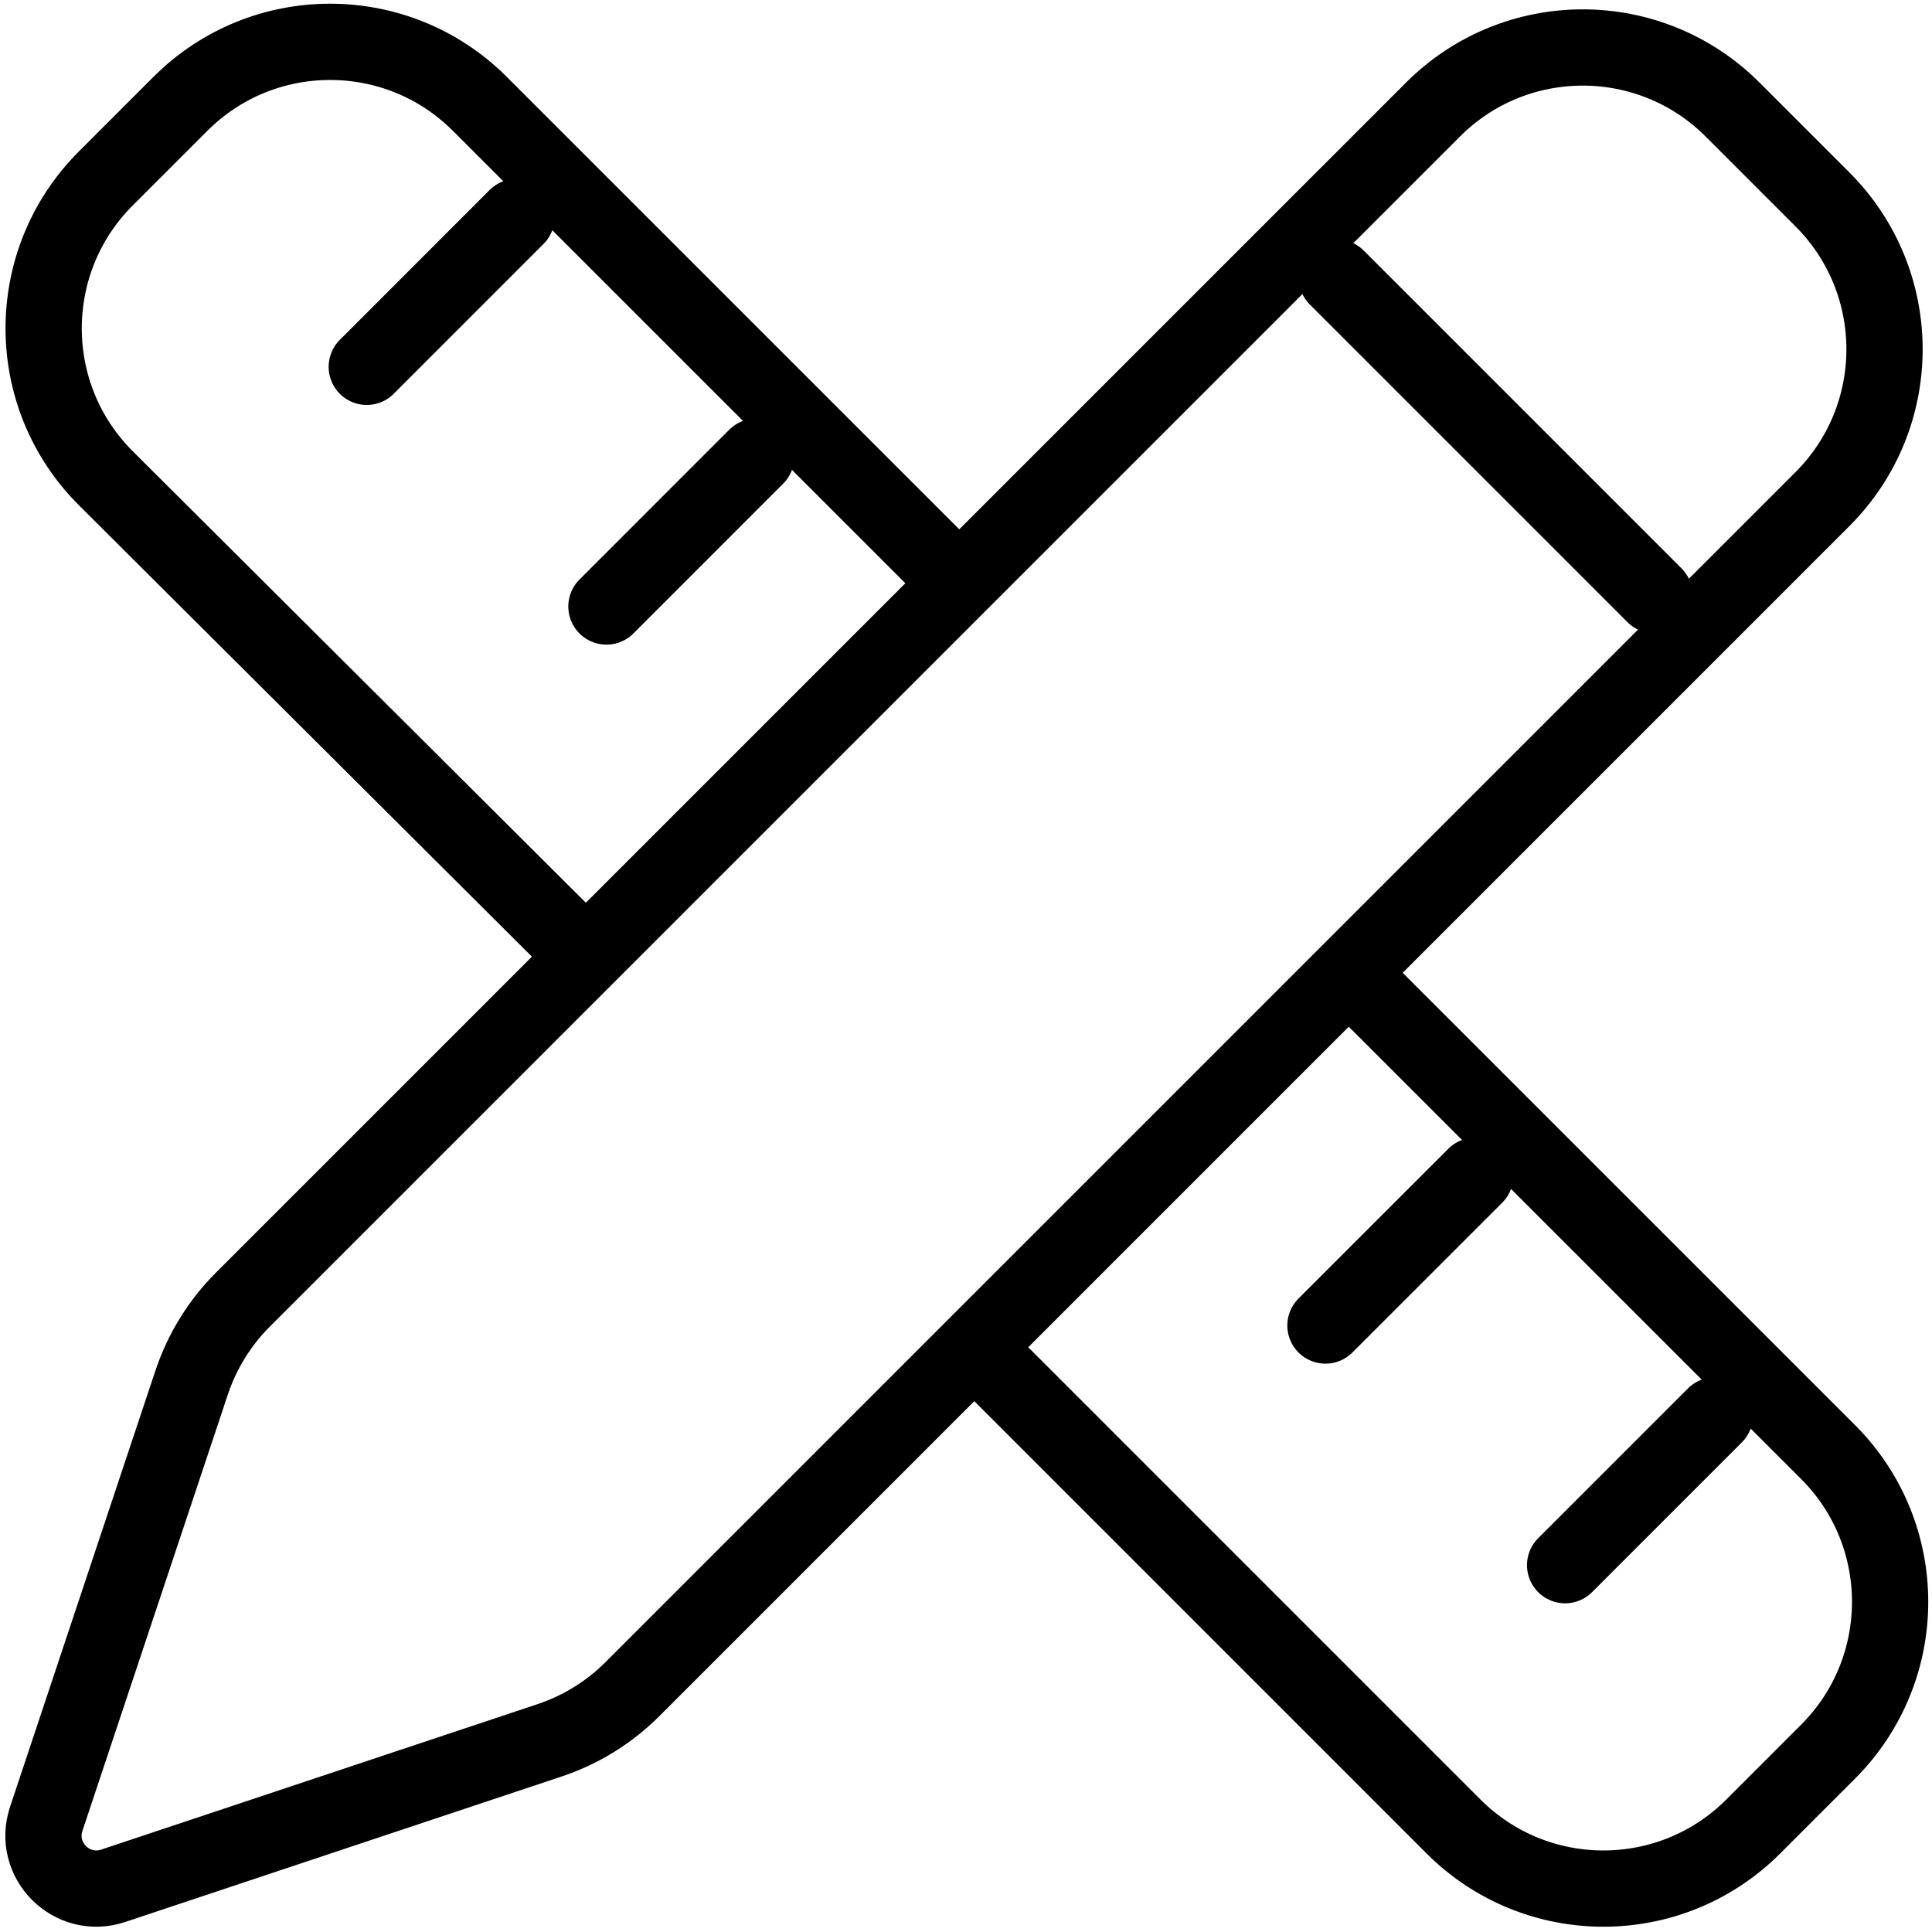
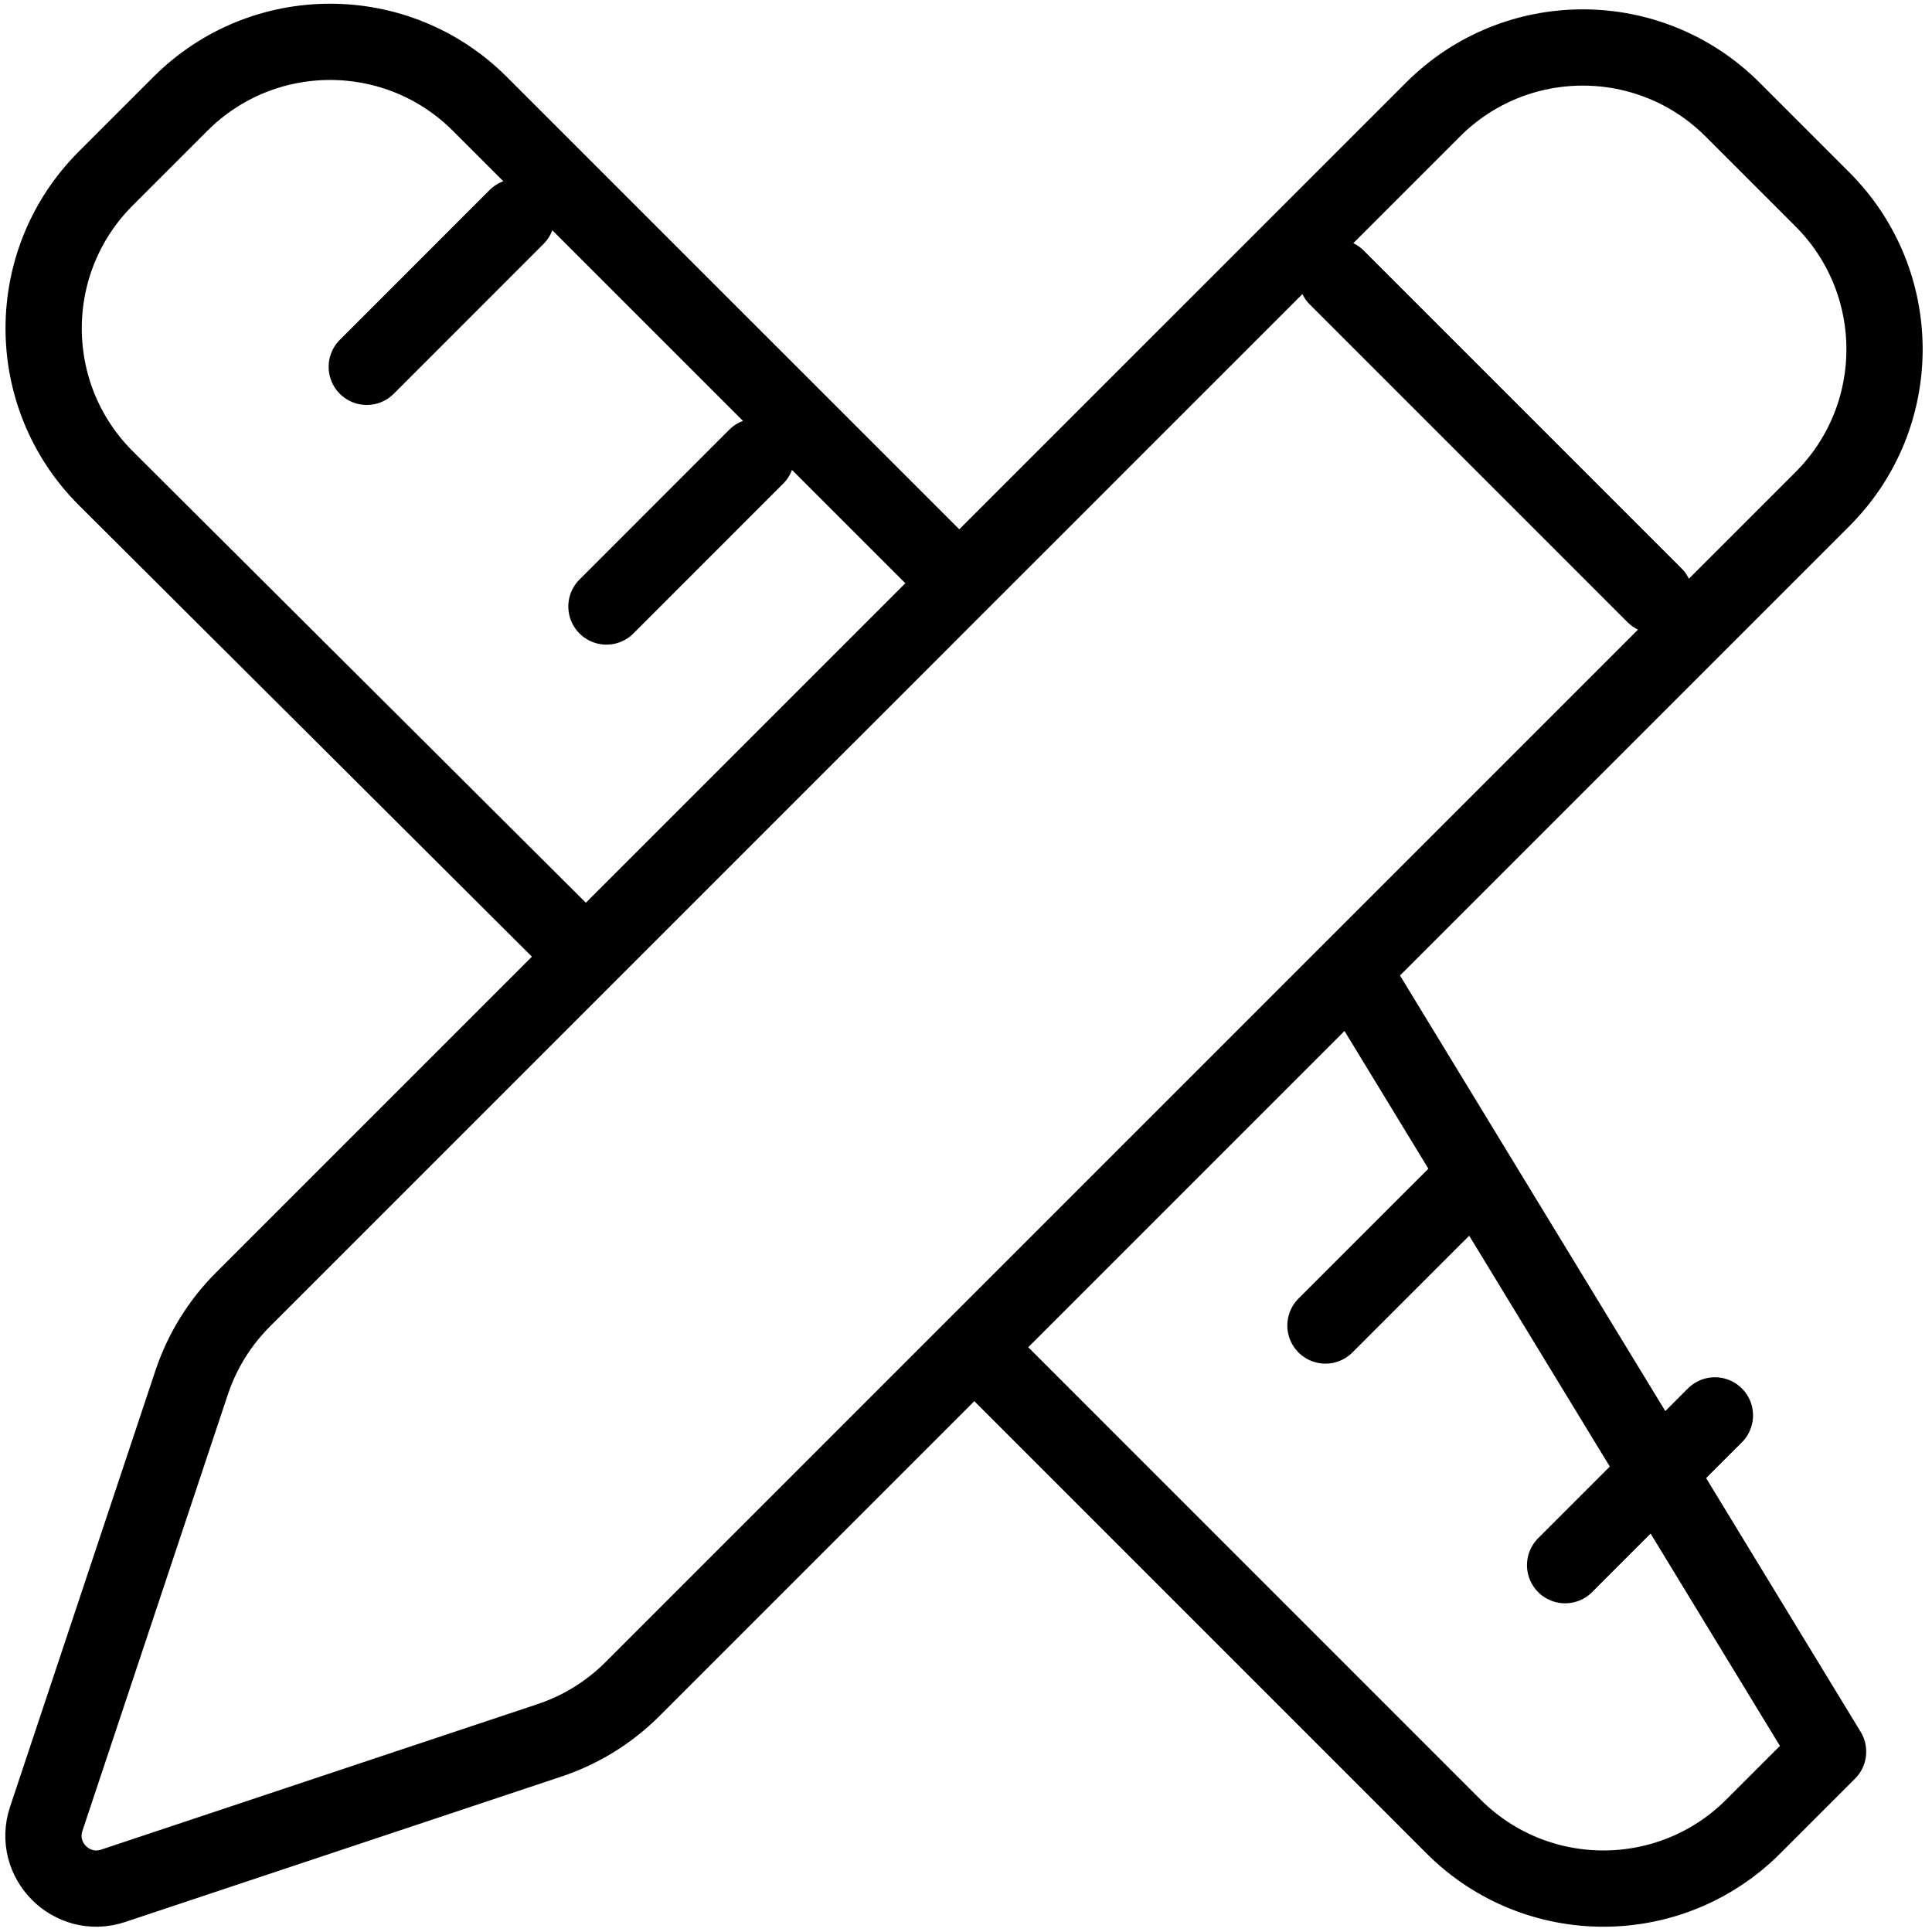
<svg xmlns="http://www.w3.org/2000/svg" width="38" height="38" viewBox="0 0 38 38" fill="none">
-   <path d="M18.86 11.464L9.439 2.044C7.812 0.416 5.174 0.416 3.547 2.044L2.079 3.512C0.45 5.141 0.452 7.783 2.084 9.409L11.407 18.699M19.241 26.576L28.59 35.926C30.218 37.553 32.856 37.553 34.483 35.926L35.956 34.453C37.583 32.825 37.583 30.187 35.956 28.56L26.777 19.382M33.73 27.839L30.784 30.785M29.017 23.125L26.07 26.071M14.874 8.982L11.928 11.929M10.16 4.268L7.214 7.215M26.292 5.458L32.542 11.708M34.078 2.155L35.846 3.923C37.473 5.551 37.473 8.189 35.846 9.816L12.438 33.224C11.981 33.681 11.423 34.026 10.809 34.23L2.227 37.091C1.413 37.363 0.638 36.588 0.91 35.773L3.77 27.191C3.975 26.578 4.319 26.02 4.777 25.562L28.185 2.155C29.812 0.527 32.45 0.527 34.078 2.155Z" stroke="black" stroke-width="1.5" stroke-linecap="round" stroke-linejoin="round" />
+   <path d="M18.86 11.464L9.439 2.044C7.812 0.416 5.174 0.416 3.547 2.044L2.079 3.512C0.45 5.141 0.452 7.783 2.084 9.409L11.407 18.699M19.241 26.576L28.59 35.926C30.218 37.553 32.856 37.553 34.483 35.926L35.956 34.453L26.777 19.382M33.73 27.839L30.784 30.785M29.017 23.125L26.07 26.071M14.874 8.982L11.928 11.929M10.16 4.268L7.214 7.215M26.292 5.458L32.542 11.708M34.078 2.155L35.846 3.923C37.473 5.551 37.473 8.189 35.846 9.816L12.438 33.224C11.981 33.681 11.423 34.026 10.809 34.23L2.227 37.091C1.413 37.363 0.638 36.588 0.91 35.773L3.77 27.191C3.975 26.578 4.319 26.02 4.777 25.562L28.185 2.155C29.812 0.527 32.45 0.527 34.078 2.155Z" stroke="black" stroke-width="1.5" stroke-linecap="round" stroke-linejoin="round" />
</svg>